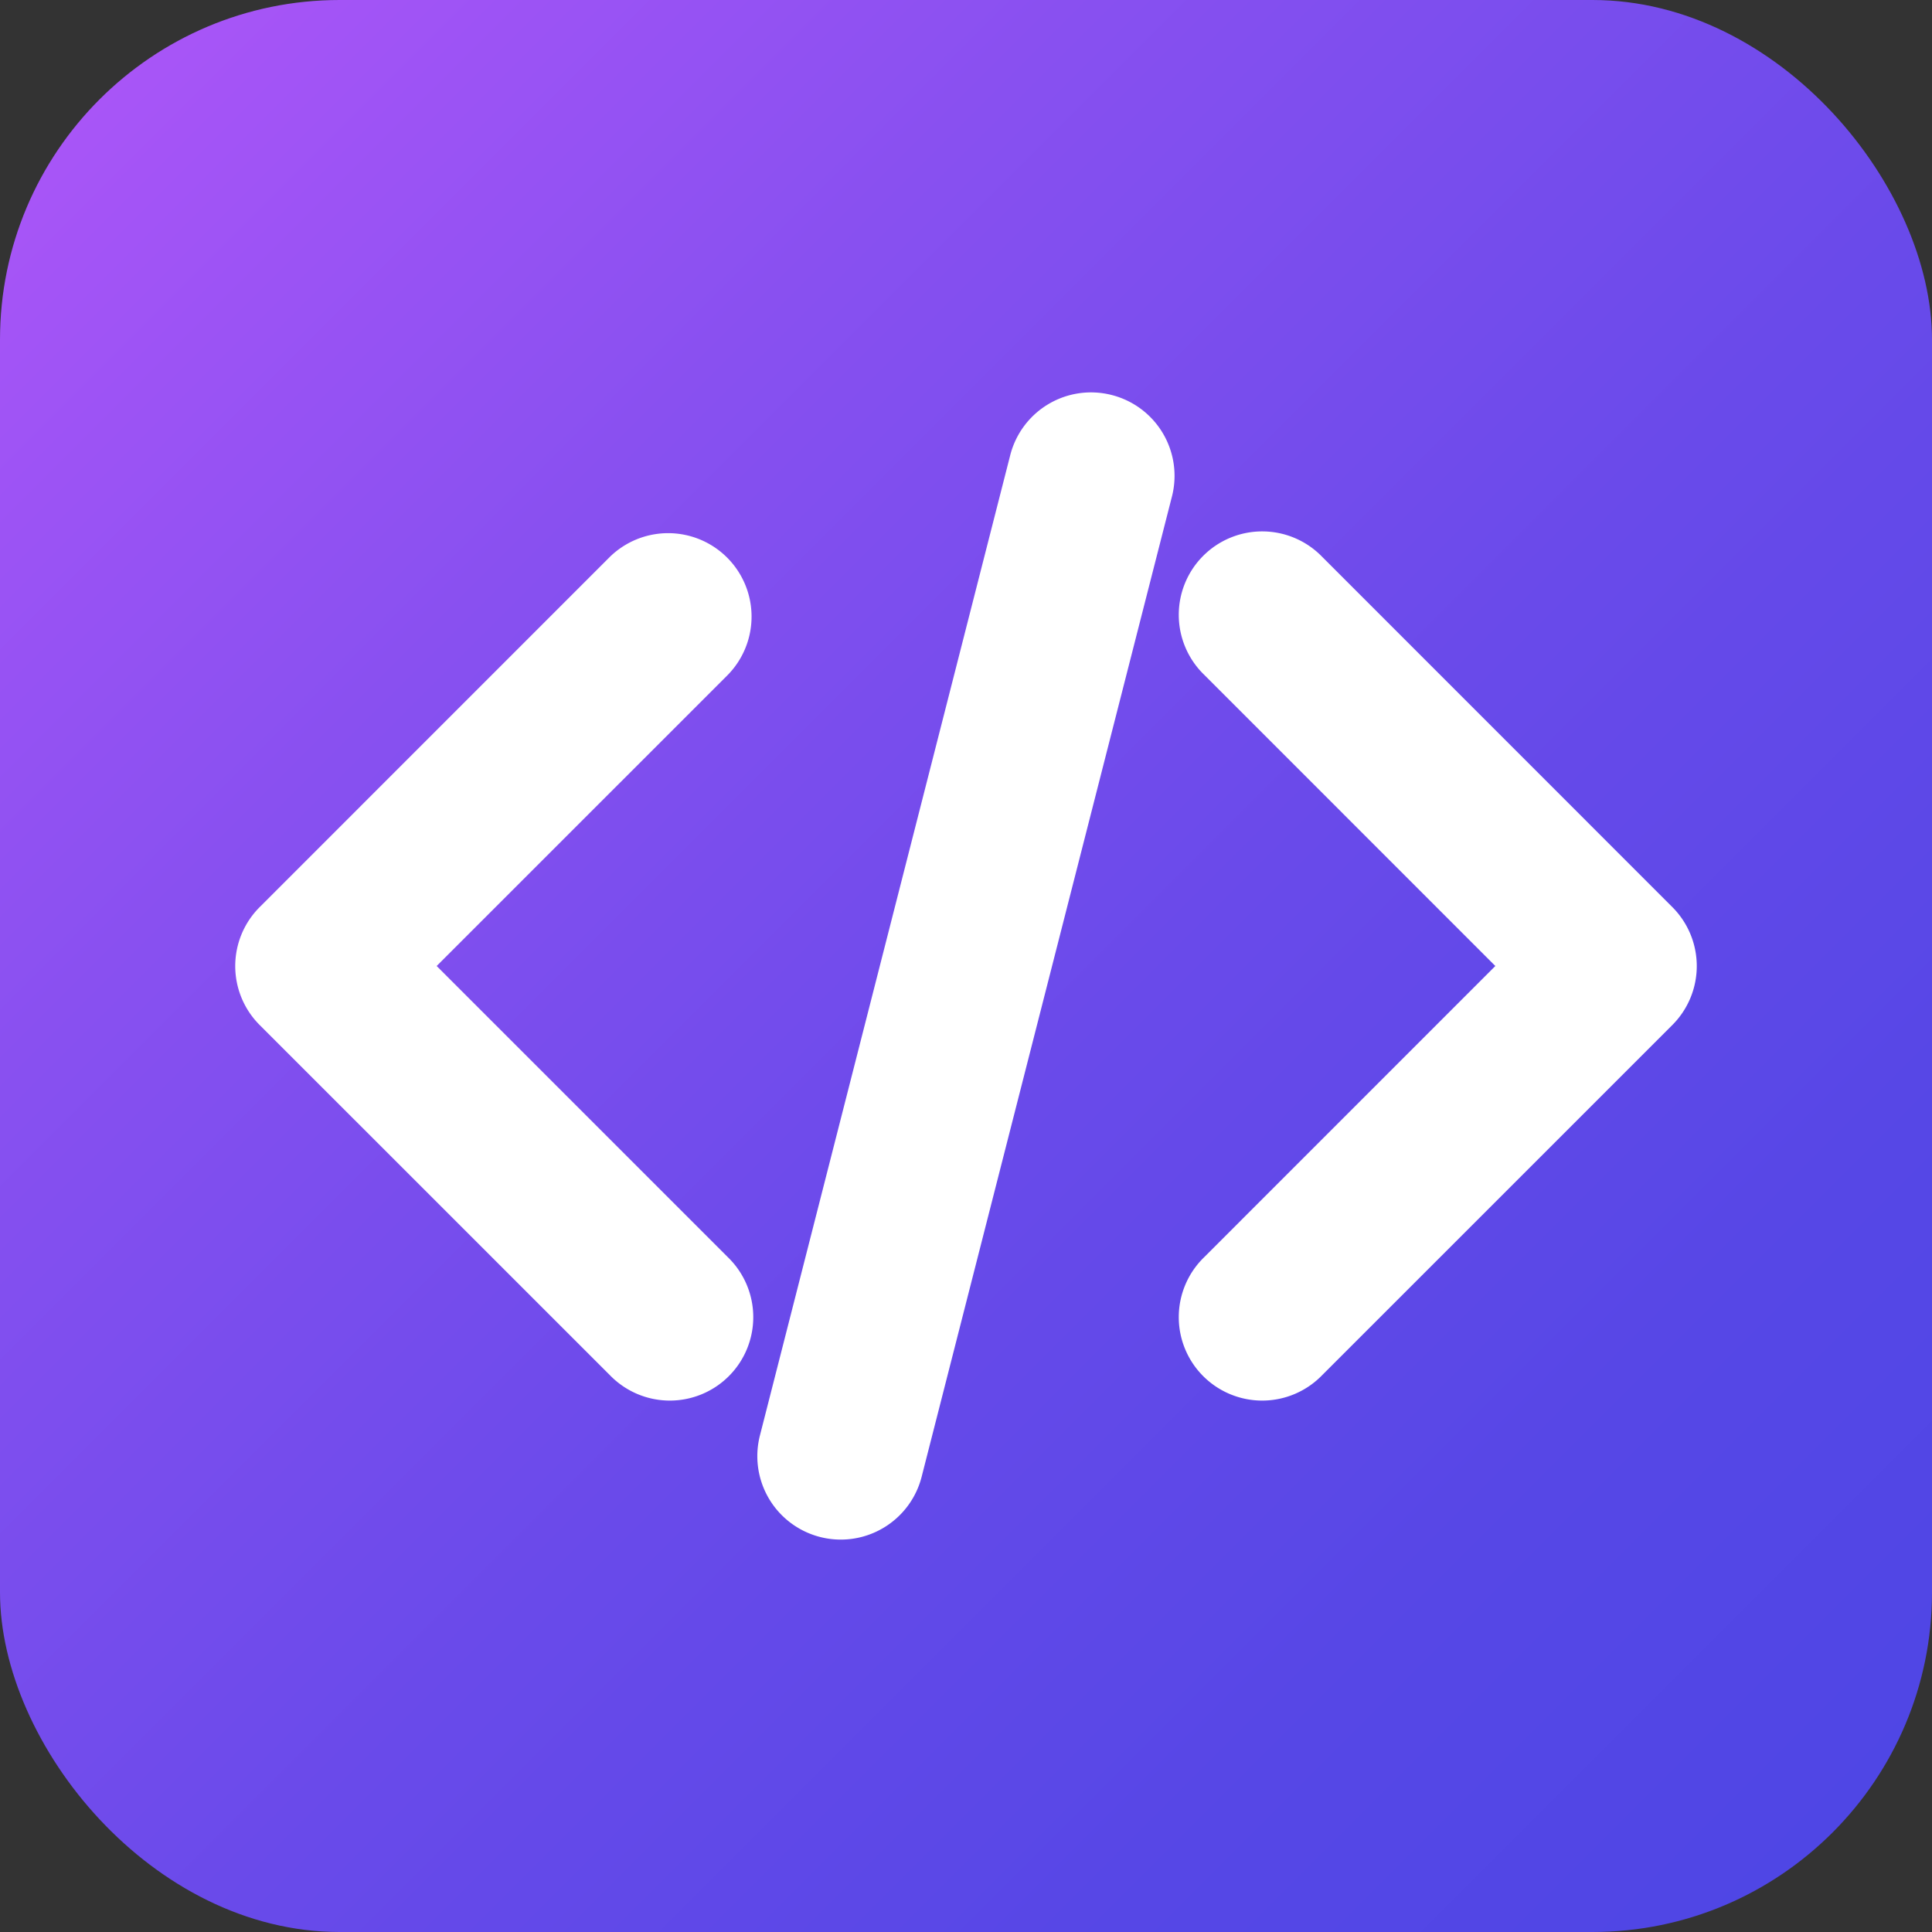
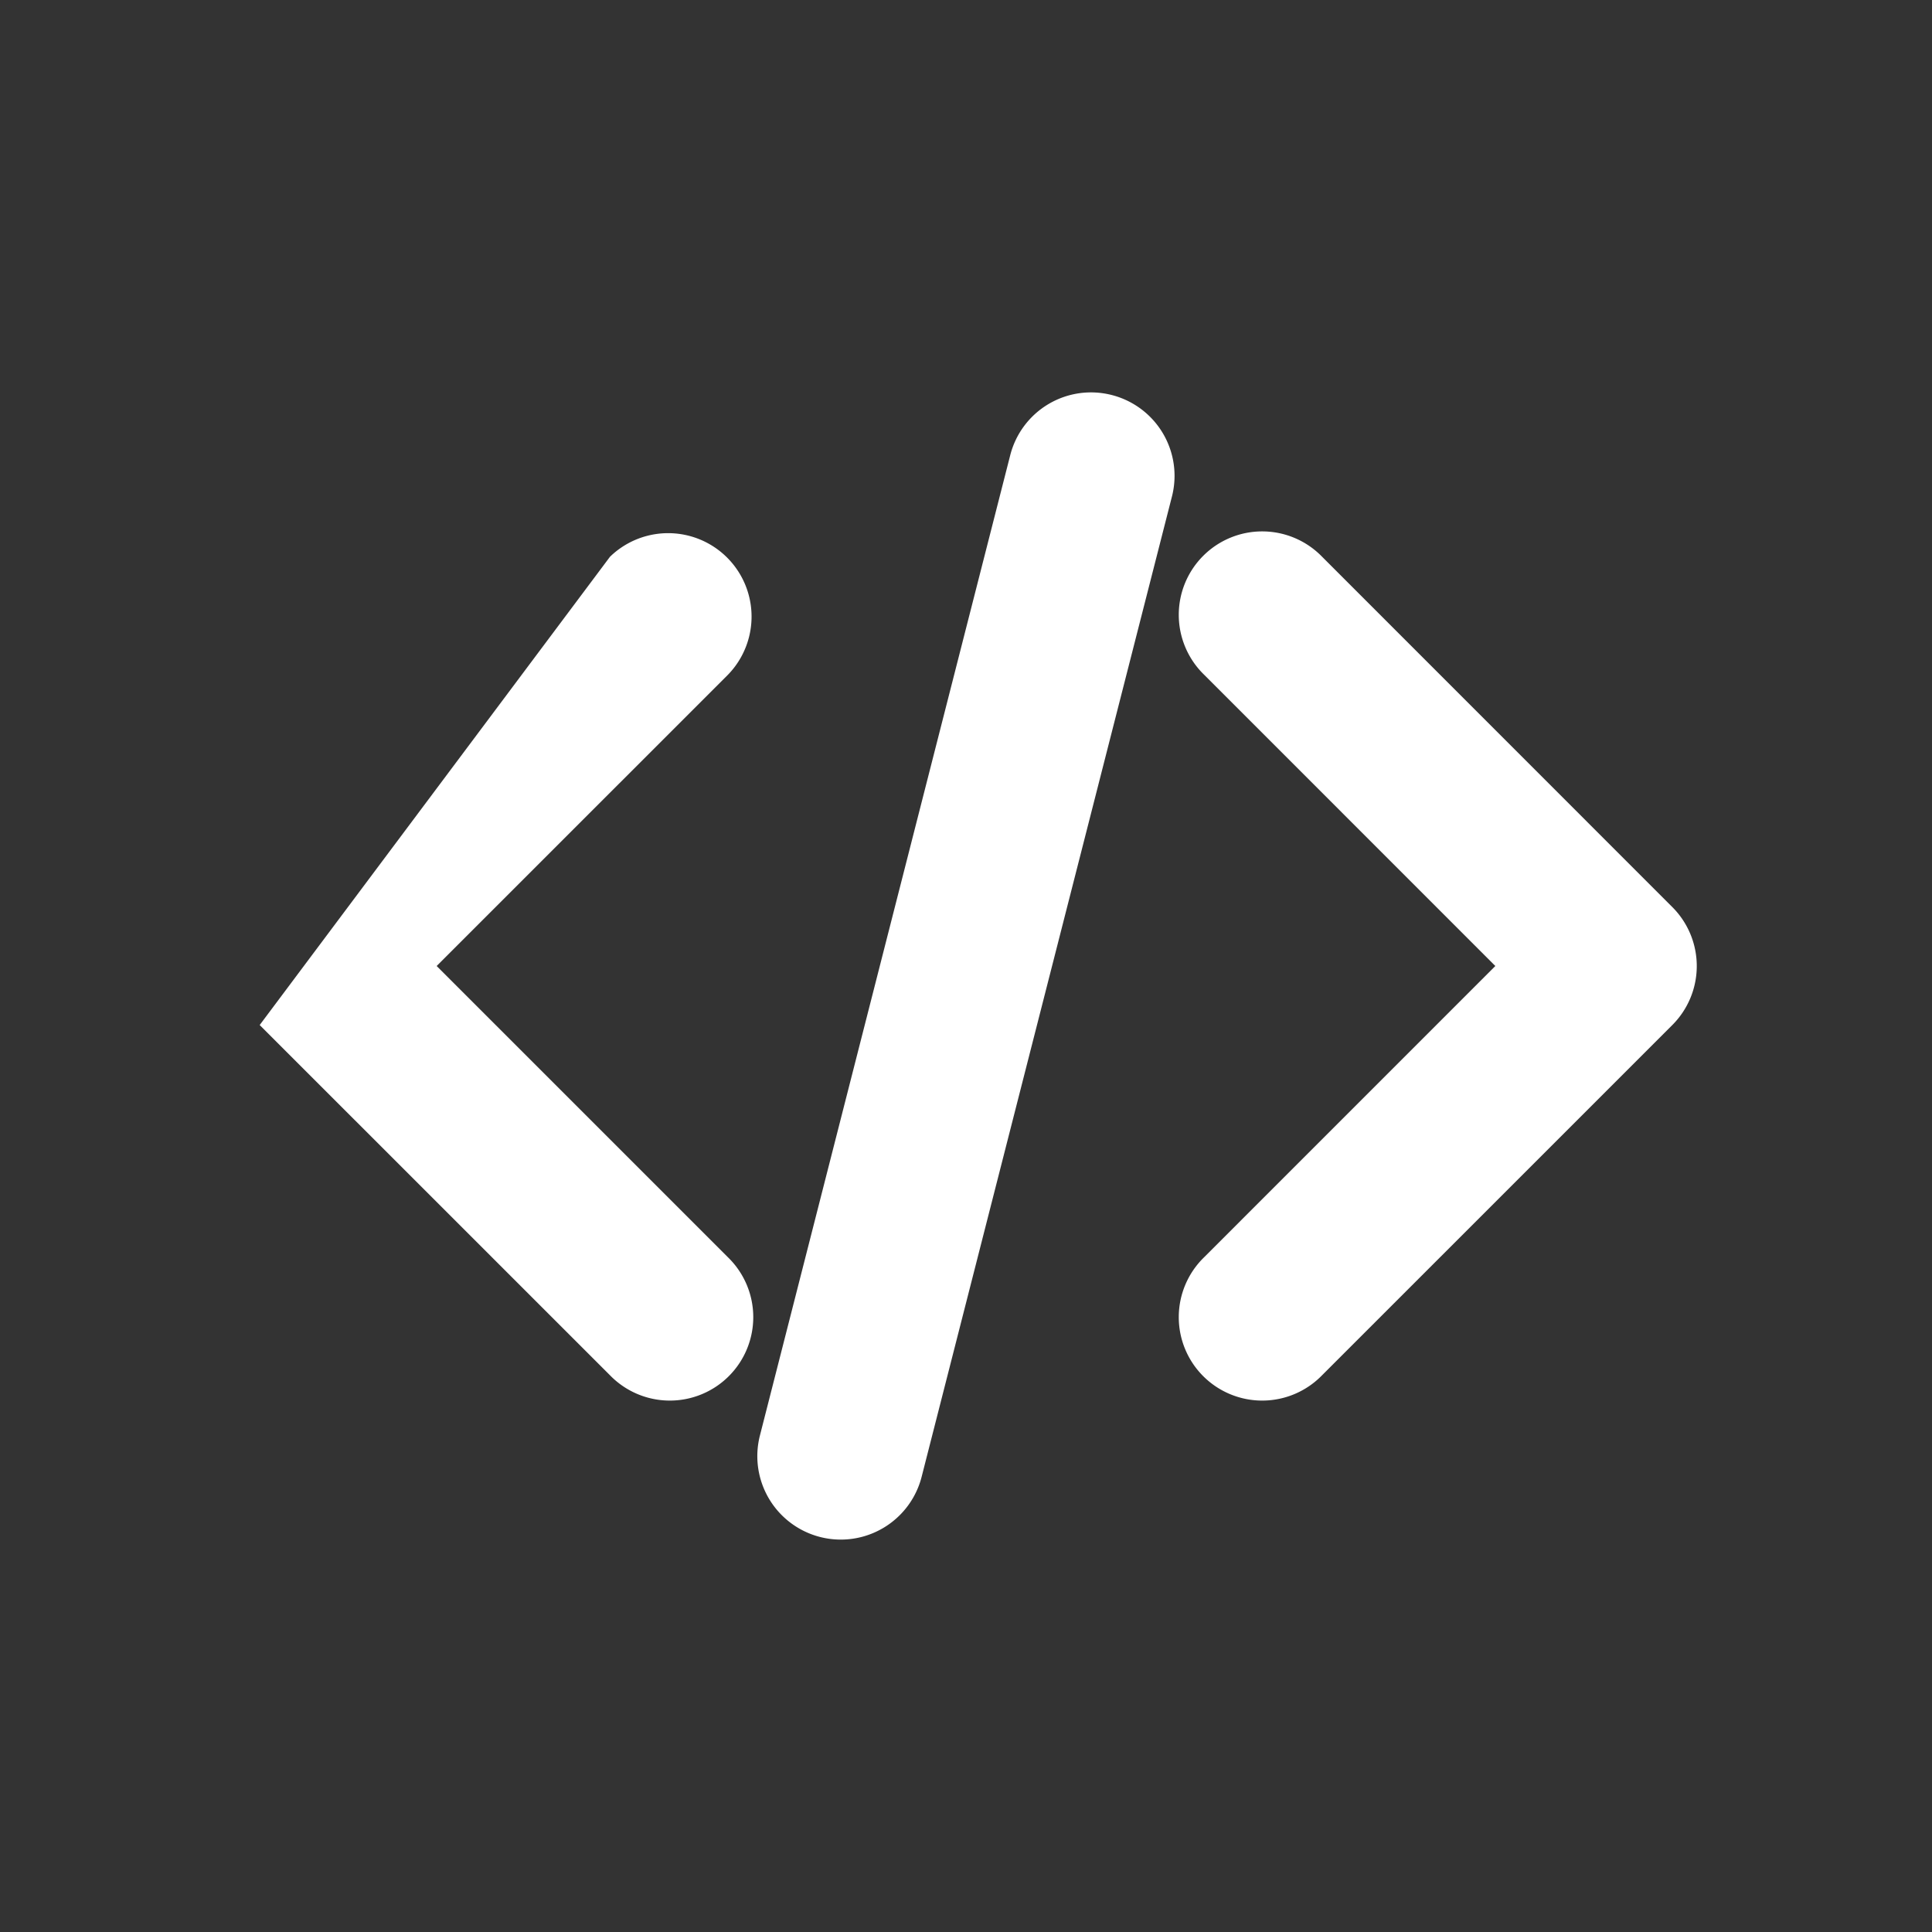
<svg xmlns="http://www.w3.org/2000/svg" id="Calque_1" data-name="Calque 1" viewBox="0 0 1024 1024">
  <rect x="0" y="0" width="1024" height="1024" fill="#333333" stroke="none" />
  <defs>
    <linearGradient id="Dégradé_sans_nom_26" x1="971.28" y1="971.28" x2="52.72" y2="52.72" gradientUnits="userSpaceOnUse">
      <stop offset="0" stop-color="#4f46e5" />
      <stop offset="0.18" stop-color="#5647e6" />
      <stop offset="0.44" stop-color="#694aea" />
      <stop offset="0.74" stop-color="#8850f0" />
      <stop offset="1" stop-color="#a855f7" />
    </linearGradient>
  </defs>
  <title>AppScriptorGradient</title>
-   <rect width="1024" height="1024" rx="180" style="fill:url(#Dégradé_sans_nom_26)" />
-   <path d="M385.84,357.62,231.44,512,385.84,666.4a44.22,44.22,0,1,1-62.53,62.53L137.64,543.29a44.17,44.17,0,0,1,0-62.51L323.31,295.09a44.22,44.22,0,0,1,62.53,62.53ZM886.36,480.76,700.71,295.06a44.22,44.22,0,1,0-62.53,62.53L792.56,512,638.18,666.4a44.22,44.22,0,1,0,62.53,62.53L886.36,543.29a44.19,44.19,0,0,0,0-62.53ZM589.29,209.38a44.18,44.18,0,0,0-53.84,31.86L402.78,760.82a44.23,44.23,0,1,0,85.7,21.93L621.15,263.18A44.2,44.2,0,0,0,589.29,209.38Z" style="fill:#fff" />
+   <path d="M385.84,357.62,231.44,512,385.84,666.4a44.22,44.22,0,1,1-62.53,62.53L137.64,543.29L323.31,295.09a44.22,44.22,0,0,1,62.53,62.53ZM886.36,480.76,700.71,295.06a44.22,44.22,0,1,0-62.53,62.53L792.56,512,638.18,666.4a44.22,44.22,0,1,0,62.53,62.53L886.36,543.29a44.19,44.19,0,0,0,0-62.53ZM589.29,209.38a44.18,44.18,0,0,0-53.84,31.86L402.78,760.82a44.23,44.23,0,1,0,85.7,21.93L621.15,263.18A44.2,44.2,0,0,0,589.29,209.38Z" style="fill:#fff" />
</svg>